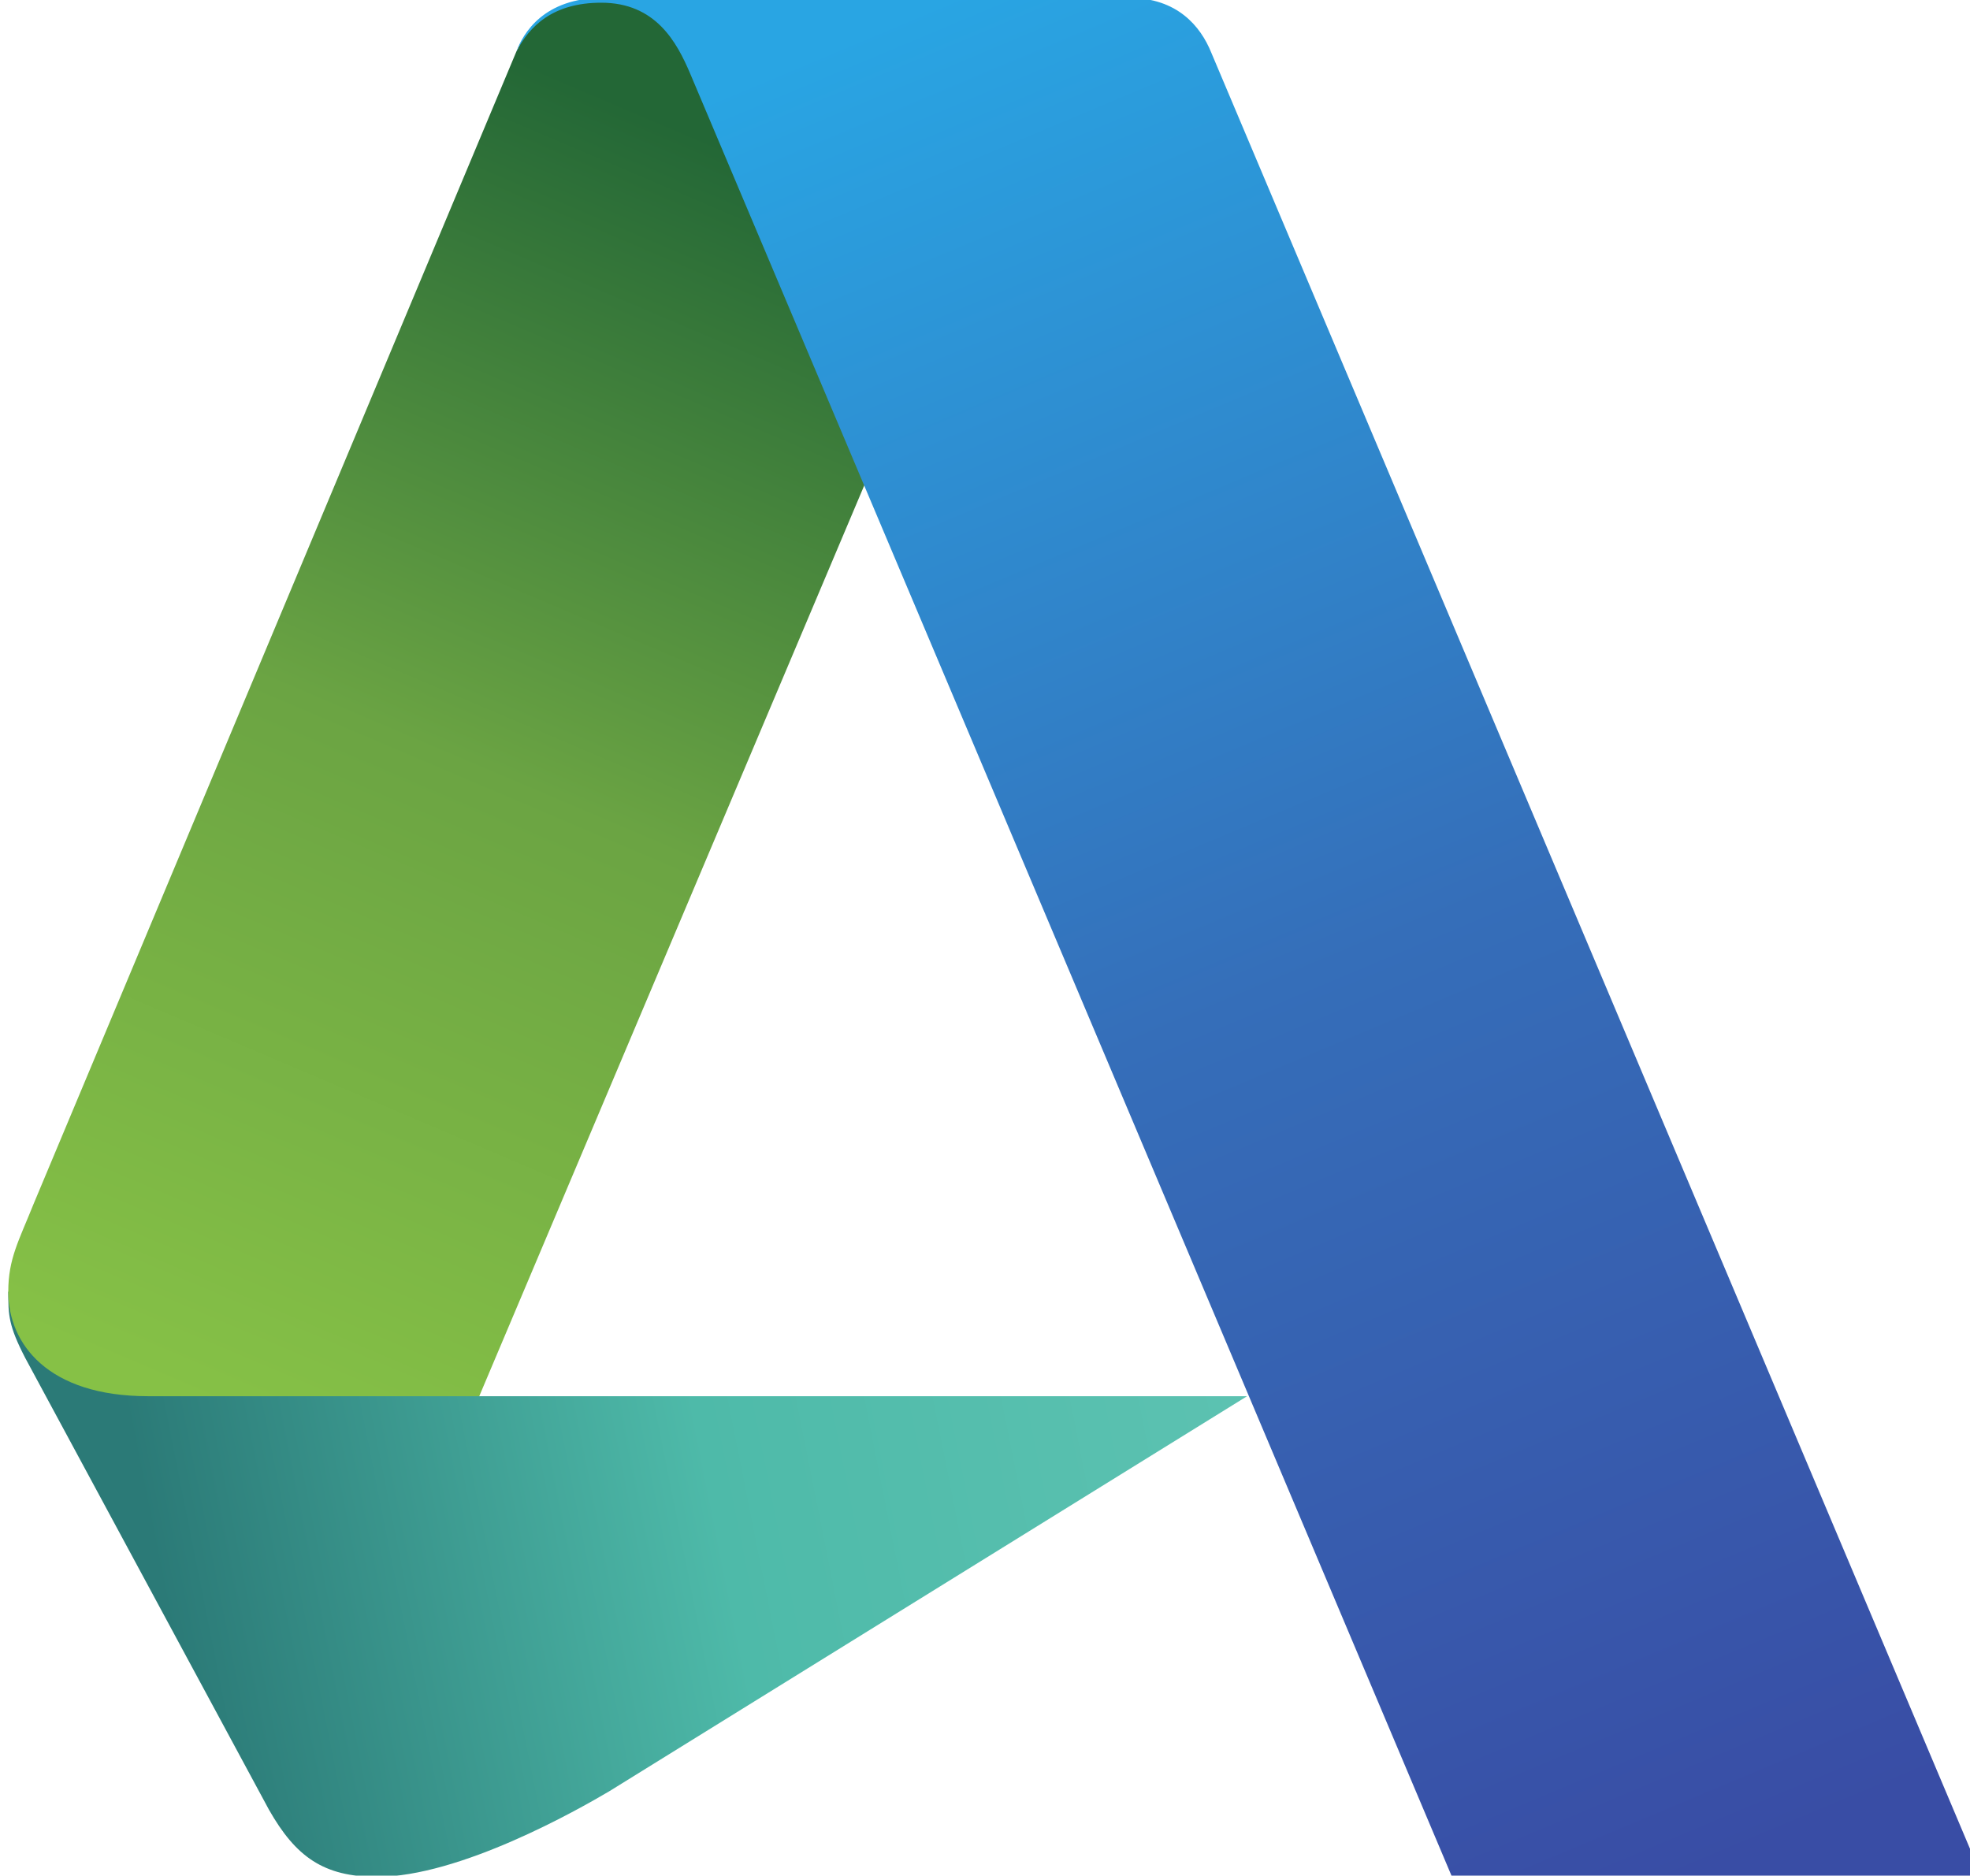
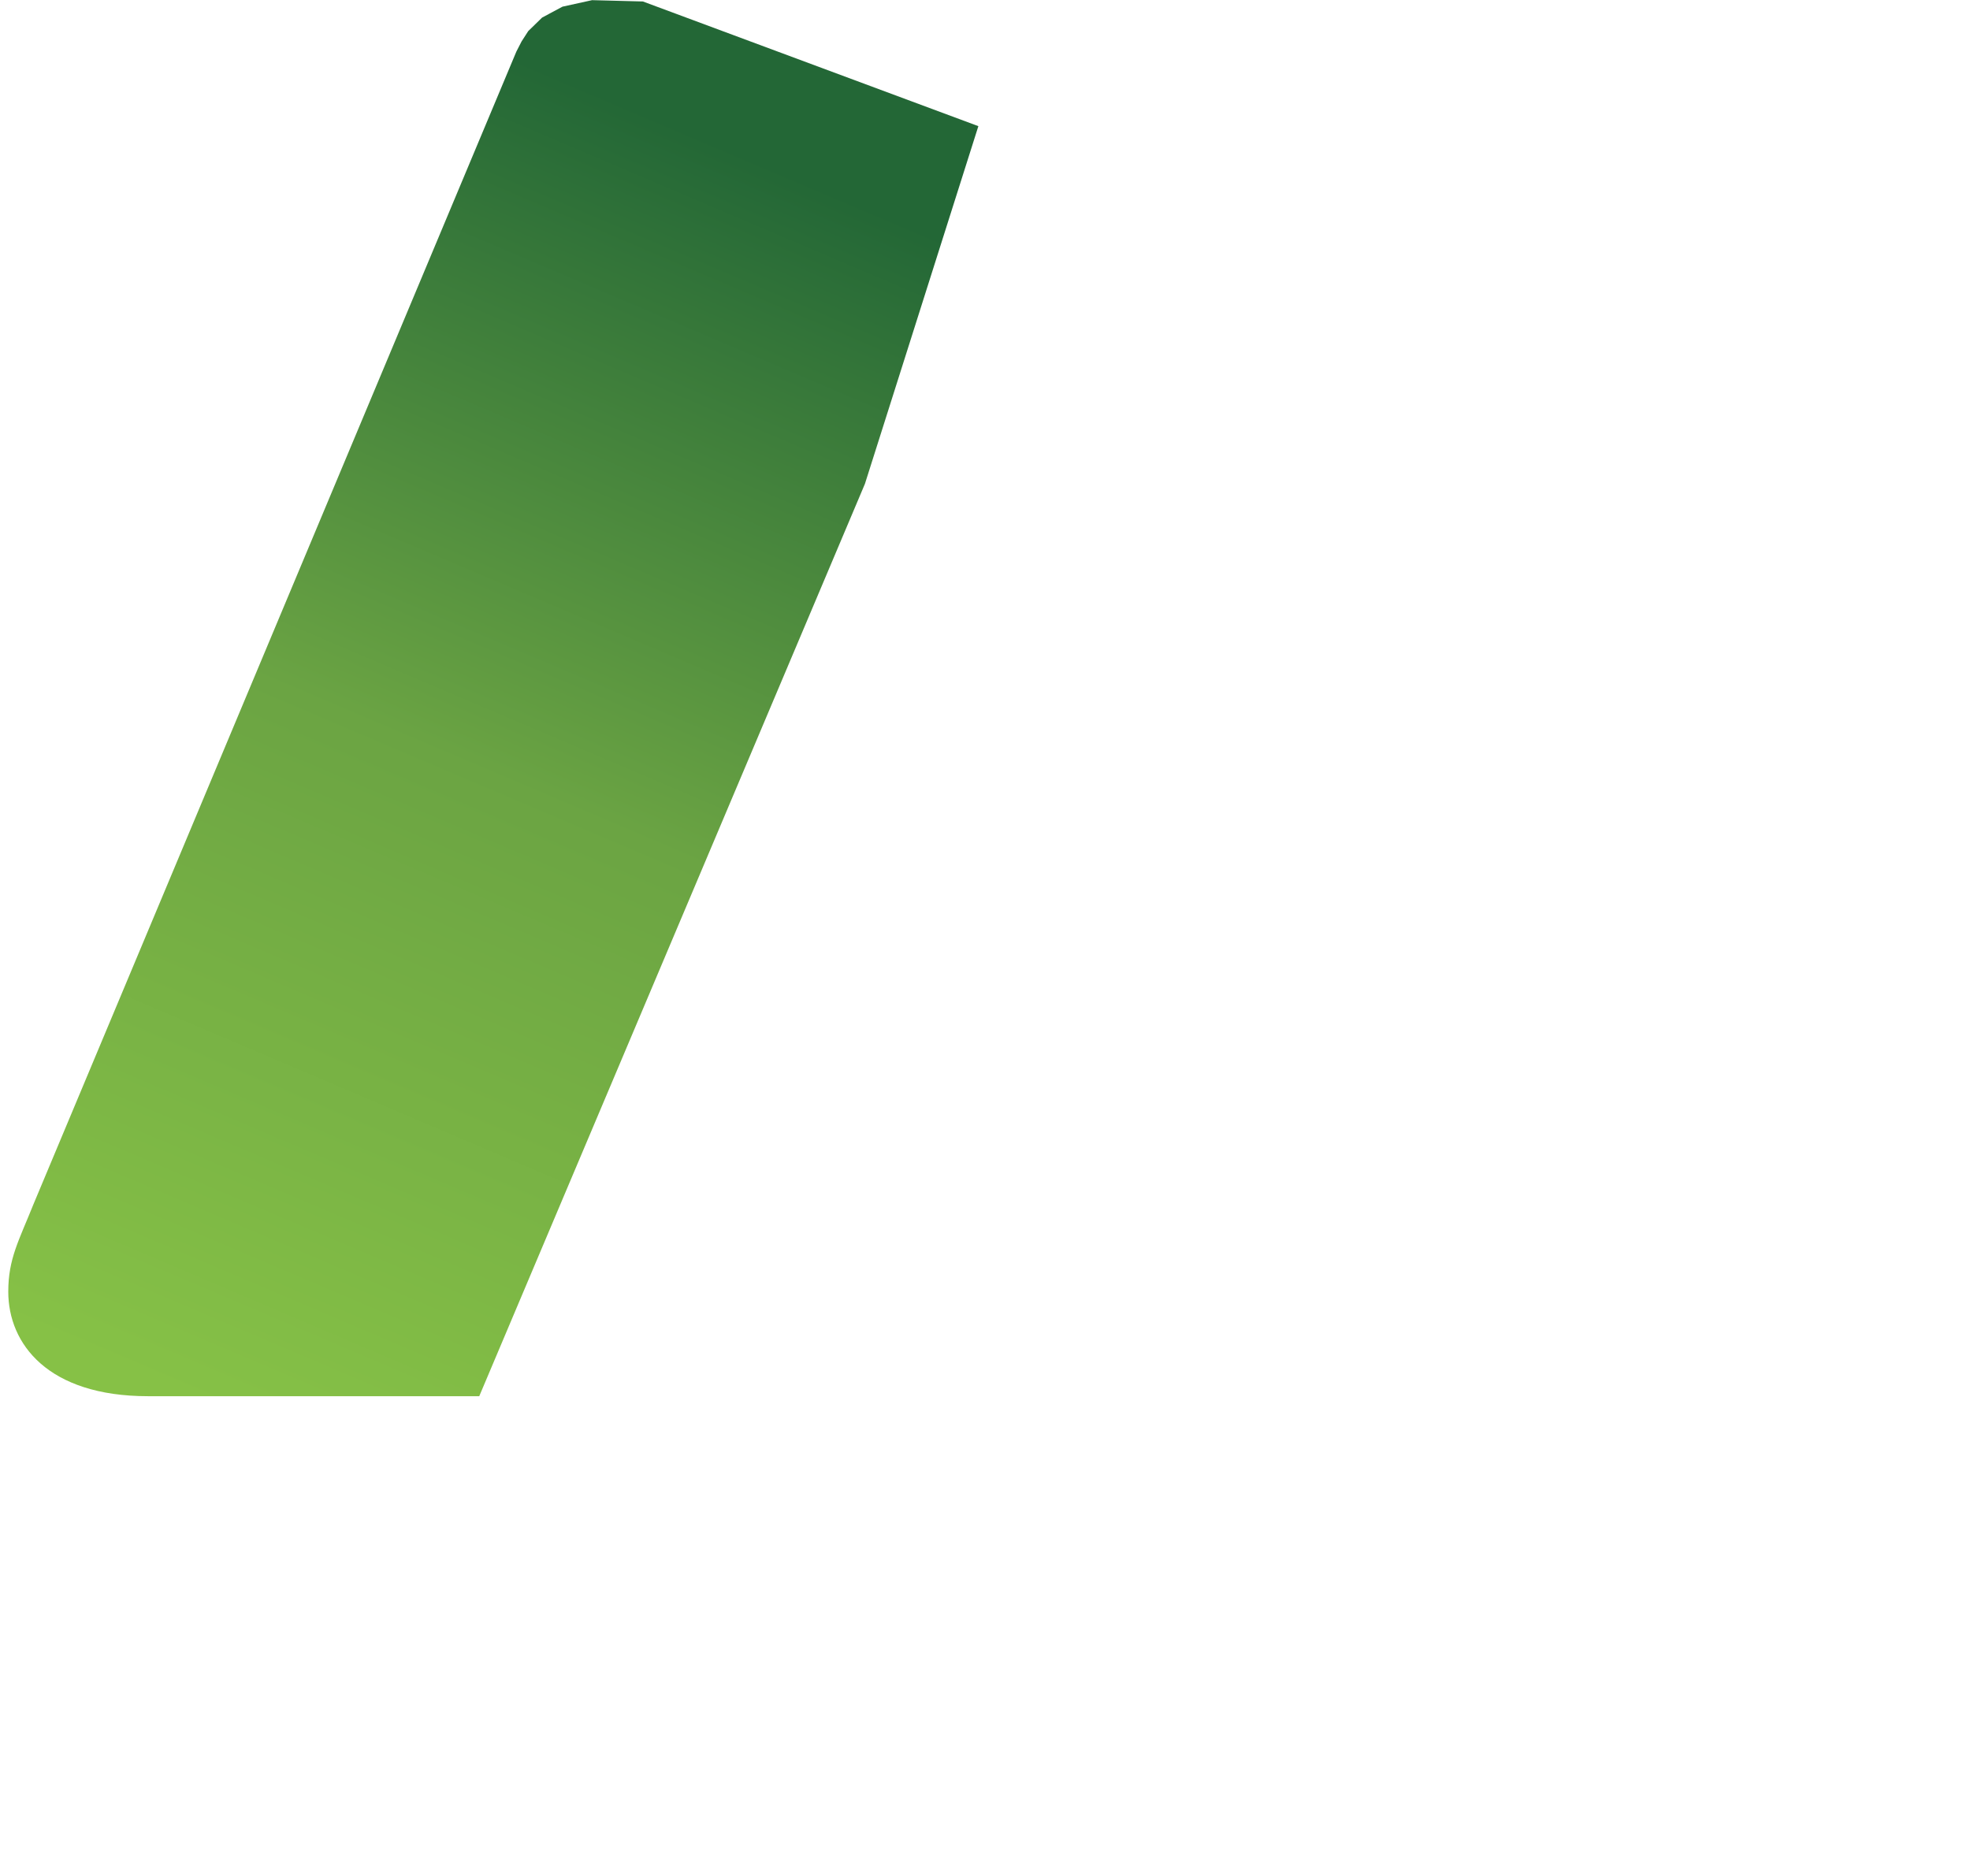
<svg xmlns="http://www.w3.org/2000/svg" xmlns:xlink="http://www.w3.org/1999/xlink" width="174.423" height="166.086" id="svg4843">
  <defs id="defs4845">
    <linearGradient id="linearGradient5803">
      <stop id="stop5805" style="stop-color:#29a5e3;stop-opacity:1" offset="0" />
      <stop id="stop5811" style="stop-color:#356eb9;stop-opacity:1" offset="0.515" />
      <stop id="stop5807" style="stop-color:#394da5;stop-opacity:1" offset="1" />
    </linearGradient>
    <linearGradient id="linearGradient5793">
      <stop id="stop5795" style="stop-color:#2b7a77;stop-opacity:1" offset="0" />
      <stop id="stop5801" style="stop-color:#4ebaa9;stop-opacity:1" offset="0.51" />
      <stop id="stop5797" style="stop-color:#5cc2b1;stop-opacity:1" offset="1" />
    </linearGradient>
    <linearGradient id="linearGradient5783">
      <stop id="stop5785" style="stop-color:#236736;stop-opacity:1" offset="0" />
      <stop id="stop5791" style="stop-color:#6ba443;stop-opacity:1" offset="0.493" />
      <stop id="stop5787" style="stop-color:#86c146;stop-opacity:1" offset="1" />
    </linearGradient>
    <clipPath id="clipPath3627">
      <path d="M 637.5,36 L 755.211,36 L 755.211,55.516 L 637.5,55.516 L 637.5,36 z" id="path3629" />
    </clipPath>
    <clipPath id="clipPath3737">
      <path d="M 637.5,36 L 755.211,36 L 755.211,55.516 L 637.5,55.516 L 637.5,36 z" id="path3739" />
    </clipPath>
    <linearGradient x1="0" y1="0" x2="1" y2="0" id="linearGradient4508" gradientUnits="userSpaceOnUse" gradientTransform="matrix(7.992,-19.543,-19.543,-7.992,646.502,55.497)" spreadMethod="pad">
      <stop id="stop4510" style="stop-color:#267271;stop-opacity:1" offset="0" />
      <stop id="stop4512" style="stop-color:#338681;stop-opacity:1" offset="0.1" />
      <stop id="stop4514" style="stop-color:#39938c;stop-opacity:1" offset="0.2" />
      <stop id="stop4516" style="stop-color:#45a89c;stop-opacity:1" offset="0.3" />
      <stop id="stop4518" style="stop-color:#4cb4a5;stop-opacity:1" offset="0.4" />
      <stop id="stop4520" style="stop-color:#4ebaa9;stop-opacity:1" offset="0.501" />
      <stop id="stop4522" style="stop-color:#4fbcab;stop-opacity:1" offset="0.598" />
      <stop id="stop4524" style="stop-color:#50bdab;stop-opacity:1" offset="0.7" />
      <stop id="stop4526" style="stop-color:#50bdab;stop-opacity:1" offset="0.803" />
      <stop id="stop4528" style="stop-color:#50bdab;stop-opacity:1" offset="0.9" />
      <stop id="stop4530" style="stop-color:#50bdab;stop-opacity:1" offset="1" />
    </linearGradient>
    <linearGradient x1="0" y1="0" x2="1" y2="0" id="linearGradient4534" gradientUnits="userSpaceOnUse" gradientTransform="matrix(7.992,-19.543,-19.543,-7.992,646.502,55.497)" spreadMethod="pad">
      <stop id="stop4536" style="stop-color:#86c146;stop-opacity:1" offset="0" />
      <stop id="stop4538" style="stop-color:#83be45;stop-opacity:1" offset="0.1" />
      <stop id="stop4540" style="stop-color:#7bb544;stop-opacity:1" offset="0.2" />
      <stop id="stop4542" style="stop-color:#74af44;stop-opacity:1" offset="0.3" />
      <stop id="stop4544" style="stop-color:#6ca643;stop-opacity:1" offset="0.4" />
      <stop id="stop4546" style="stop-color:#5f9841;stop-opacity:1" offset="0.501" />
      <stop id="stop4548" style="stop-color:#55903f;stop-opacity:1" offset="0.598" />
      <stop id="stop4550" style="stop-color:#4a853d;stop-opacity:1" offset="0.7" />
      <stop id="stop4552" style="stop-color:#37773b;stop-opacity:1" offset="0.803" />
      <stop id="stop4554" style="stop-color:#327239;stop-opacity:1" offset="0.9" />
      <stop id="stop4556" style="stop-color:#1f6435;stop-opacity:1" offset="1" />
    </linearGradient>
    <linearGradient x1="1007.893" y1="114.862" x2="1410.125" y2="1065.362" id="linearGradient4620" xlink:href="#linearGradient4482" gradientUnits="userSpaceOnUse" />
    <linearGradient x1="0" y1="0" x2="1" y2="0" id="linearGradient4482" gradientUnits="userSpaceOnUse" gradientTransform="matrix(7.992,-19.543,-19.543,-7.992,646.502,55.497)" spreadMethod="pad">
      <stop id="stop4484" style="stop-color:#29a5e3;stop-opacity:1" offset="0" />
      <stop id="stop4486" style="stop-color:#2197d9;stop-opacity:1" offset="0.1" />
      <stop id="stop4488" style="stop-color:#218cd1;stop-opacity:1" offset="0.2" />
      <stop id="stop4490" style="stop-color:#2f82ca;stop-opacity:1" offset="0.3" />
      <stop id="stop4492" style="stop-color:#3378c2;stop-opacity:1" offset="0.4" />
      <stop id="stop4494" style="stop-color:#356fba;stop-opacity:1" offset="0.501" />
      <stop id="stop4496" style="stop-color:#3667b5;stop-opacity:1" offset="0.598" />
      <stop id="stop4498" style="stop-color:#3660b0;stop-opacity:1" offset="0.7" />
      <stop id="stop4500" style="stop-color:#3958ab;stop-opacity:1" offset="0.803" />
      <stop id="stop4502" style="stop-color:#3a51a7;stop-opacity:1" offset="0.9" />
      <stop id="stop4504" style="stop-color:#394da5;stop-opacity:1" offset="1" />
    </linearGradient>
    <linearGradient x1="908.368" y1="189.12" x2="637.568" y2="825.089" id="linearGradient5789" xlink:href="#linearGradient5783" gradientUnits="userSpaceOnUse" />
    <linearGradient x1="627.311" y1="939.974" x2="1173.013" y2="831.243" id="linearGradient5799" xlink:href="#linearGradient5793" gradientUnits="userSpaceOnUse" />
    <linearGradient x1="1012.995" y1="117.317" x2="1410.989" y2="1065.116" id="linearGradient5809" xlink:href="#linearGradient5803" gradientUnits="userSpaceOnUse" />
  </defs>
  <g transform="translate(322.357,-406.462)" id="layer1">
    <g transform="matrix(0.218,0,0,-0.218,-730.403,512.507)" id="g4585">
-       <path d="M 733.244,1068.398 C 706.095,1068.398 691.987,1058.158 678.444,1034.369 L 554.732,805.041 C 546.207,788.606 546.071,783.132 546.071,771.291 L 740.5,779.862 L 785,824.362 L 1175,824.362 L 851.18,1024.962 C 835.396,1034.297 775.365,1068.398 733.244,1068.398 L 733.244,1068.398 z" transform="matrix(0.8,0,0,-0.8,1438.273,578.807)" id="path4460" style="fill:url(#linearGradient5799);fill-opacity:1;stroke:none" />
      <path d="M 785.179,824.362 L 617,824.362 C 566.204,824.362 546.071,797.794 546.071,771.291 C 546.071,754.521 551.467,745.375 558.929,726.737 L 804.018,141.648 L 806.652,136.514 L 810.045,131.246 L 817.098,124.371 L 827.455,118.835 L 842.455,115.532 L 868.259,116.201 L 1038.571,179.505 L 980.982,361.112 L 785.179,824.362 z" transform="matrix(0.8,0,0,-0.8,1438.273,578.807)" id="path4458" style="fill:url(#linearGradient5789);fill-opacity:1;stroke:none" />
-       <path d="M 1279,1068.362 L 892.143,152.541 C 885.48,136.947 874.796,116.826 847.143,116.826 C 822.435,116.826 810.665,128.79 804.018,141.648 C 807.455,132.376 817.856,114.362 848,114.362 L 1115,114.362 C 1139.605,114.362 1151.409,128.85 1156.788,142.115 L 1548,1068.362 L 1279,1068.362 z" transform="matrix(0.8,0,0,-0.8,1438.273,578.807)" id="path4456" style="fill:url(#linearGradient5809);fill-opacity:1;fill-rule:evenodd;stroke:none" />
    </g>
  </g>
</svg>